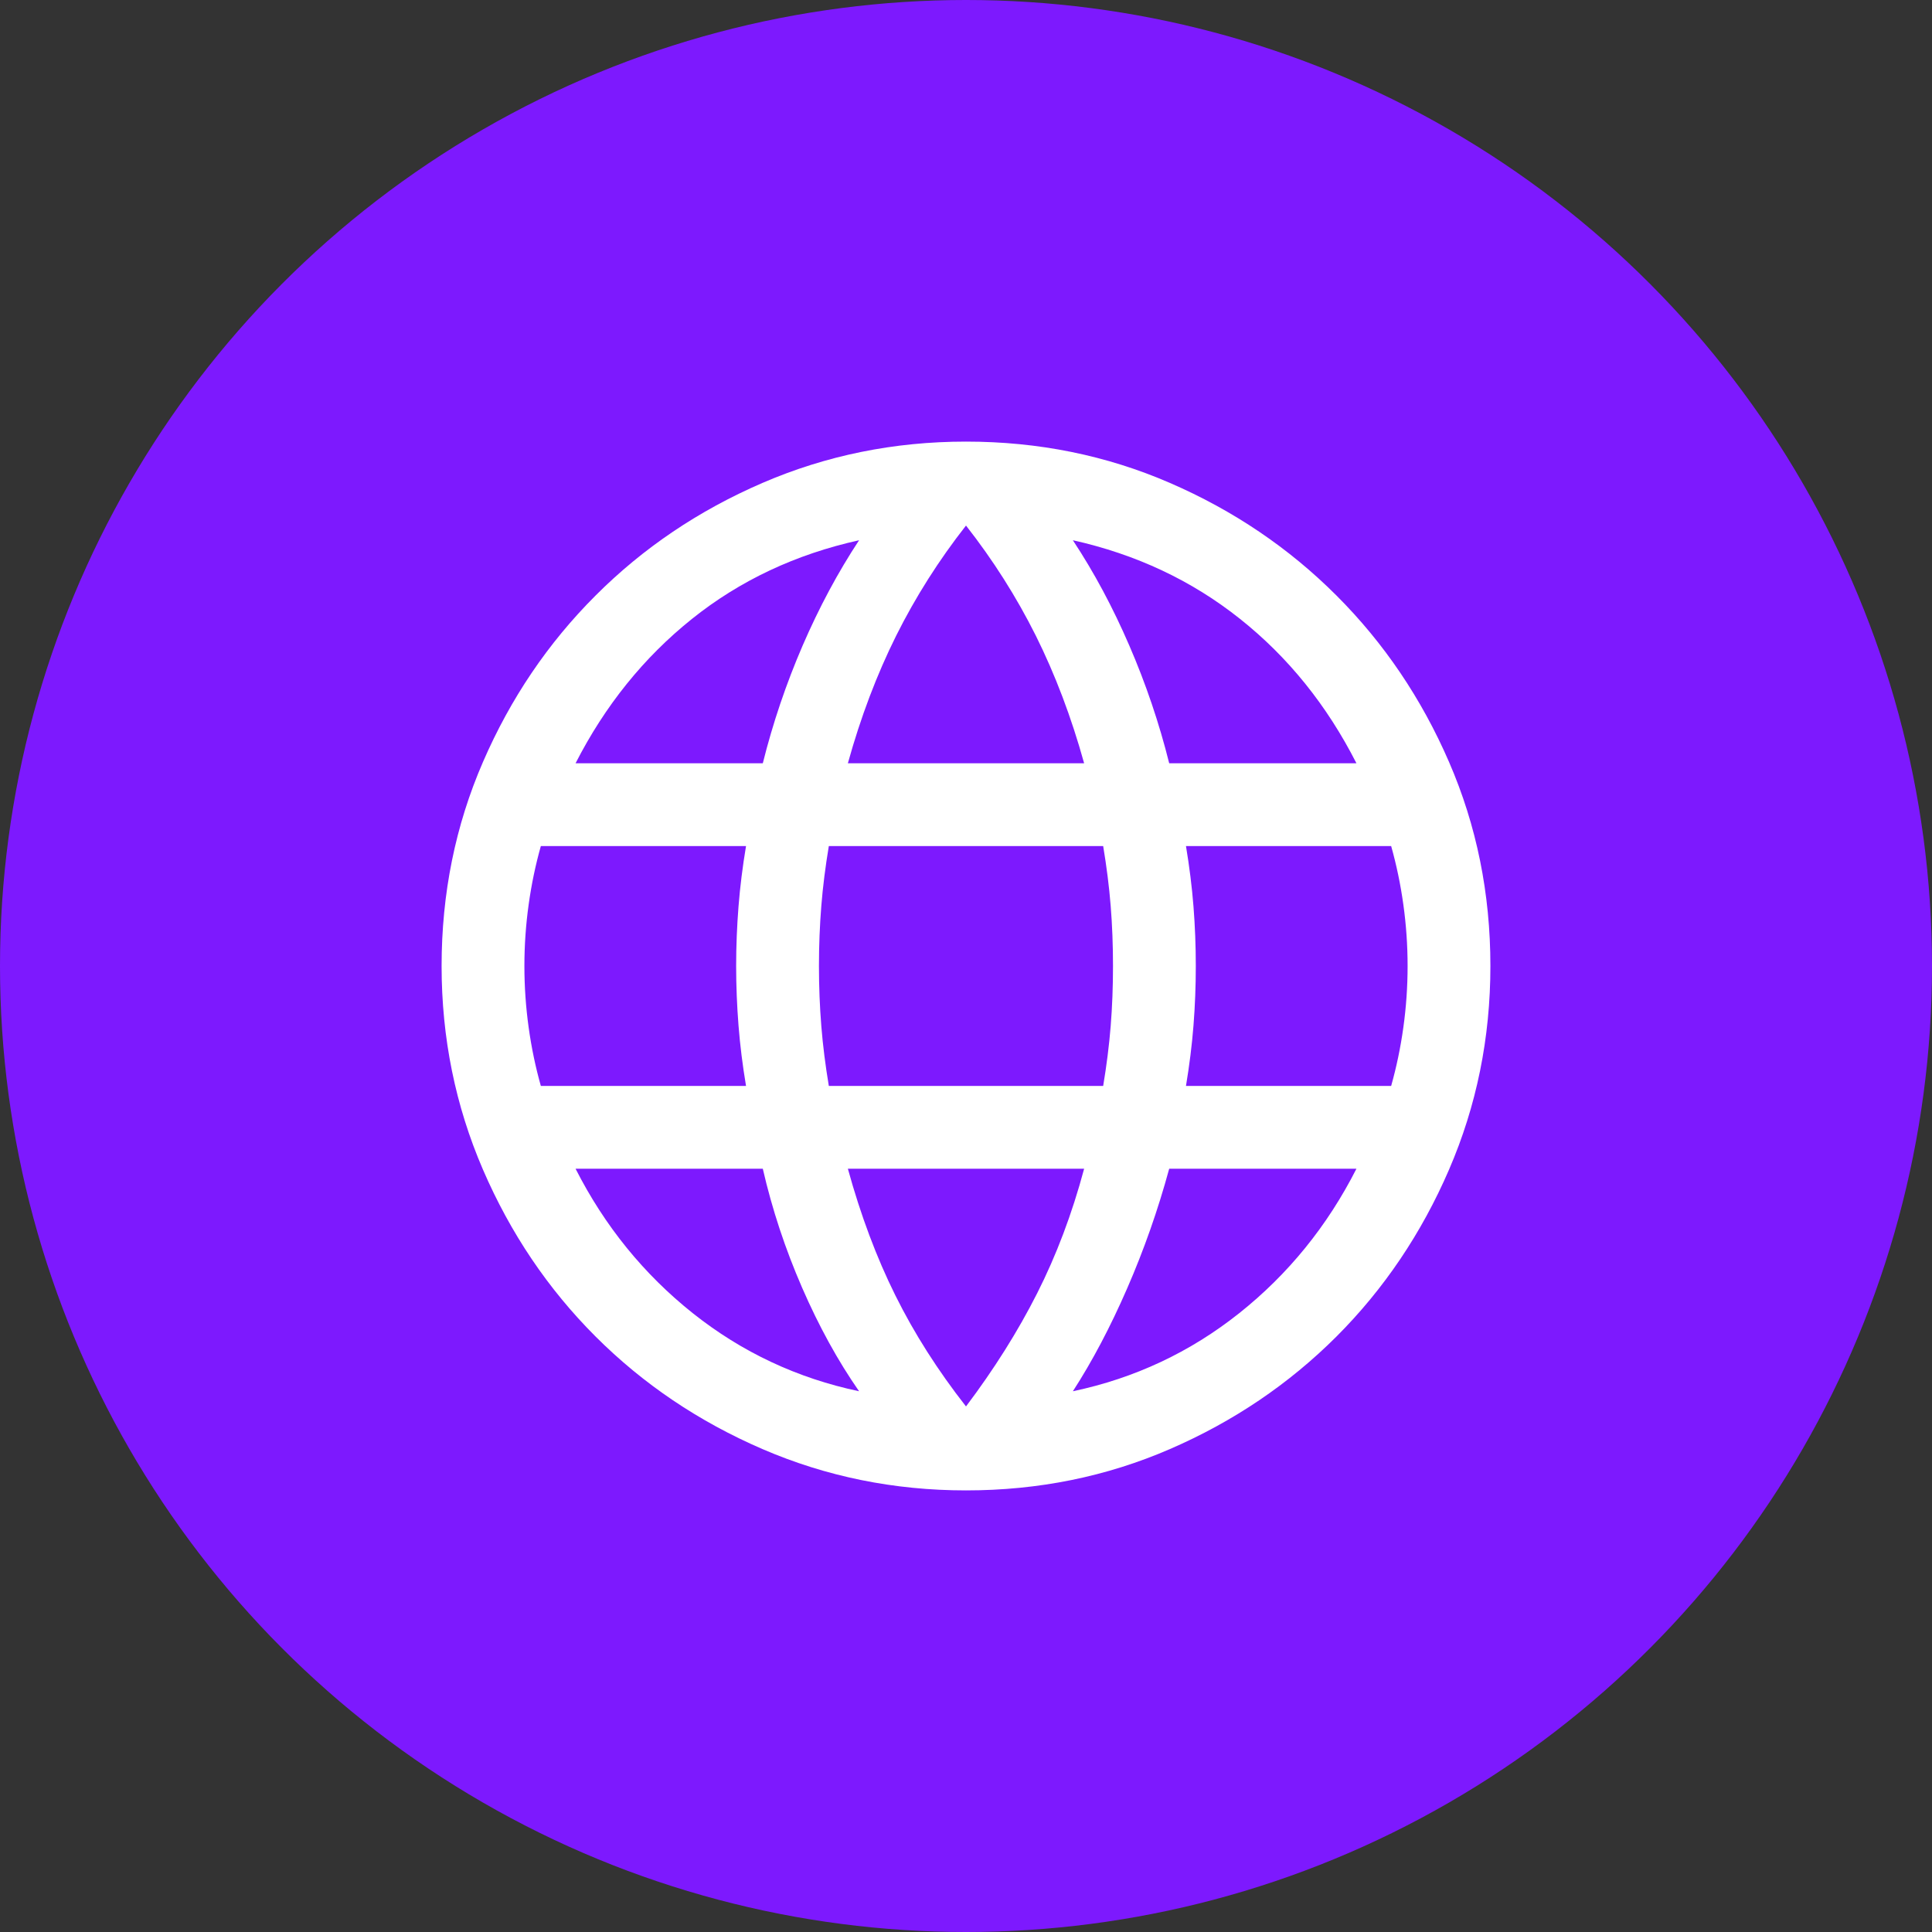
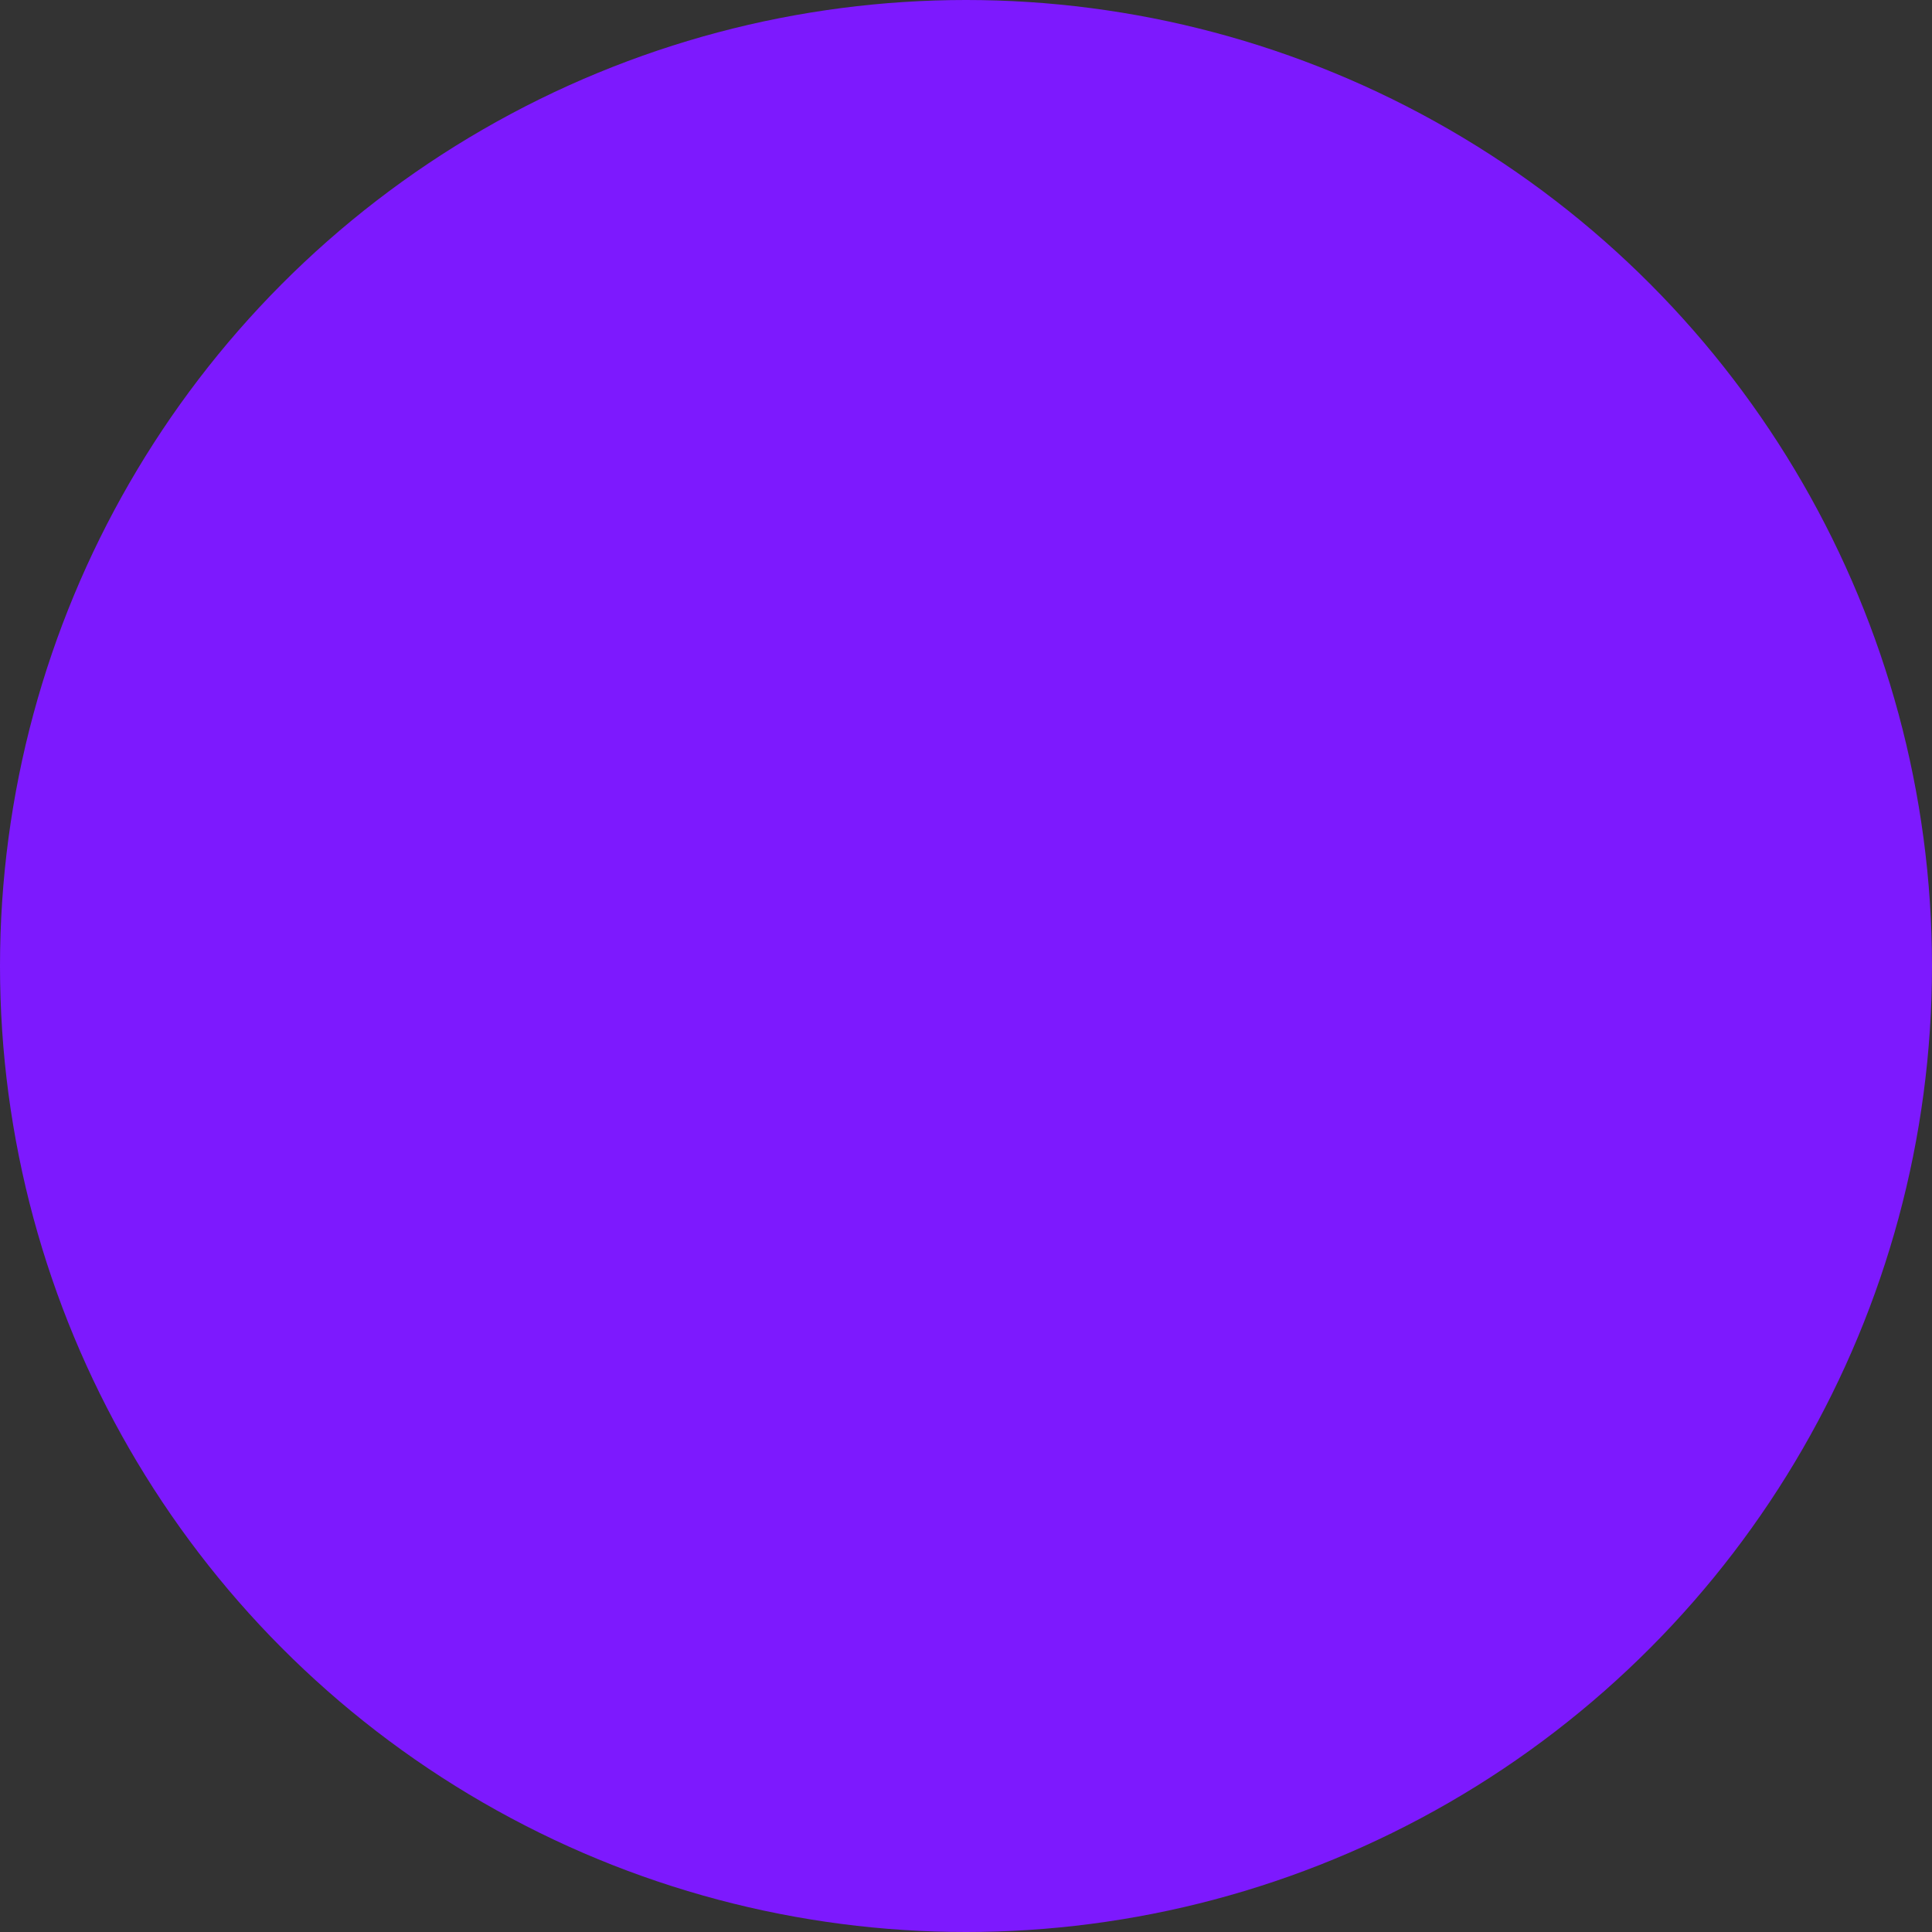
<svg xmlns="http://www.w3.org/2000/svg" width="35" height="35" viewBox="0 0 35 35" fill="none">
  <rect x="0" y="0" width="35" height="35" fill="#333333" stroke="none" />
  <circle cx="17.5" cy="17.5" r="17.5" fill="#7D19FE" />
-   <path d="M17.5 27C16.198 27 14.968 26.75 13.812 26.251C12.657 25.752 11.649 25.072 10.789 24.212C9.928 23.351 9.248 22.343 8.749 21.188C8.25 20.032 8 18.802 8 17.5C8 16.187 8.25 14.955 8.749 13.805C9.248 12.654 9.928 11.649 10.789 10.789C11.649 9.928 12.657 9.248 13.812 8.749C14.968 8.25 16.198 8 17.5 8C18.813 8 20.045 8.25 21.195 8.749C22.346 9.248 23.351 9.928 24.212 10.789C25.072 11.649 25.752 12.654 26.251 13.805C26.75 14.955 27 16.187 27 17.5C27 18.802 26.75 20.032 26.251 21.188C25.752 22.343 25.072 23.351 24.212 24.212C23.351 25.072 22.346 25.752 21.195 26.251C20.045 26.75 18.813 27 17.5 27ZM17.5 25.479C18.01 24.802 18.44 24.119 18.788 23.431C19.137 22.742 19.421 21.99 19.64 21.173H15.36C15.592 22.015 15.879 22.781 16.221 23.469C16.563 24.158 16.99 24.828 17.5 25.479ZM15.563 25.204C15.18 24.654 14.836 24.029 14.531 23.328C14.226 22.627 13.988 21.909 13.819 21.173H10.427C10.955 22.212 11.664 23.084 12.552 23.791C13.441 24.497 14.444 24.968 15.563 25.204ZM19.436 25.204C20.556 24.968 21.559 24.497 22.448 23.791C23.337 23.084 24.045 22.212 24.573 21.173H21.181C20.979 21.915 20.726 22.637 20.421 23.337C20.116 24.038 19.788 24.66 19.436 25.204ZM9.798 19.673H13.515C13.453 19.301 13.407 18.937 13.379 18.58C13.351 18.223 13.336 17.863 13.336 17.5C13.336 17.137 13.351 16.777 13.379 16.42C13.407 16.063 13.453 15.699 13.515 15.327H9.798C9.702 15.667 9.628 16.02 9.577 16.387C9.526 16.753 9.5 17.124 9.5 17.5C9.5 17.876 9.526 18.247 9.577 18.613C9.628 18.98 9.702 19.333 9.798 19.673ZM15.015 19.673H19.985C20.047 19.301 20.093 18.94 20.121 18.59C20.149 18.239 20.163 17.876 20.163 17.5C20.163 17.124 20.149 16.761 20.121 16.41C20.093 16.06 20.047 15.699 19.985 15.327H15.015C14.953 15.699 14.907 16.06 14.879 16.41C14.851 16.761 14.836 17.124 14.836 17.5C14.836 17.876 14.851 18.239 14.879 18.59C14.907 18.94 14.953 19.301 15.015 19.673ZM21.485 19.673H25.202C25.298 19.333 25.372 18.98 25.423 18.613C25.474 18.247 25.5 17.876 25.5 17.5C25.5 17.124 25.474 16.753 25.423 16.387C25.372 16.02 25.298 15.667 25.202 15.327H21.485C21.547 15.699 21.593 16.063 21.621 16.42C21.649 16.777 21.663 17.137 21.663 17.5C21.663 17.863 21.649 18.223 21.621 18.58C21.593 18.937 21.547 19.301 21.485 19.673ZM21.181 13.827H24.573C24.038 12.776 23.335 11.903 22.462 11.21C21.59 10.516 20.581 10.042 19.436 9.787C19.82 10.368 20.161 11.005 20.459 11.696C20.758 12.387 20.999 13.098 21.181 13.827ZM15.36 13.827H19.64C19.408 12.991 19.116 12.221 18.765 11.516C18.413 10.812 17.991 10.147 17.5 9.521C17.009 10.147 16.587 10.812 16.235 11.516C15.884 12.221 15.592 12.991 15.36 13.827ZM10.427 13.827H13.819C14.001 13.098 14.242 12.387 14.54 11.696C14.839 11.005 15.18 10.368 15.563 9.787C14.412 10.042 13.402 10.518 12.533 11.214C11.663 11.911 10.961 12.782 10.427 13.827Z" fill="white" />
</svg>